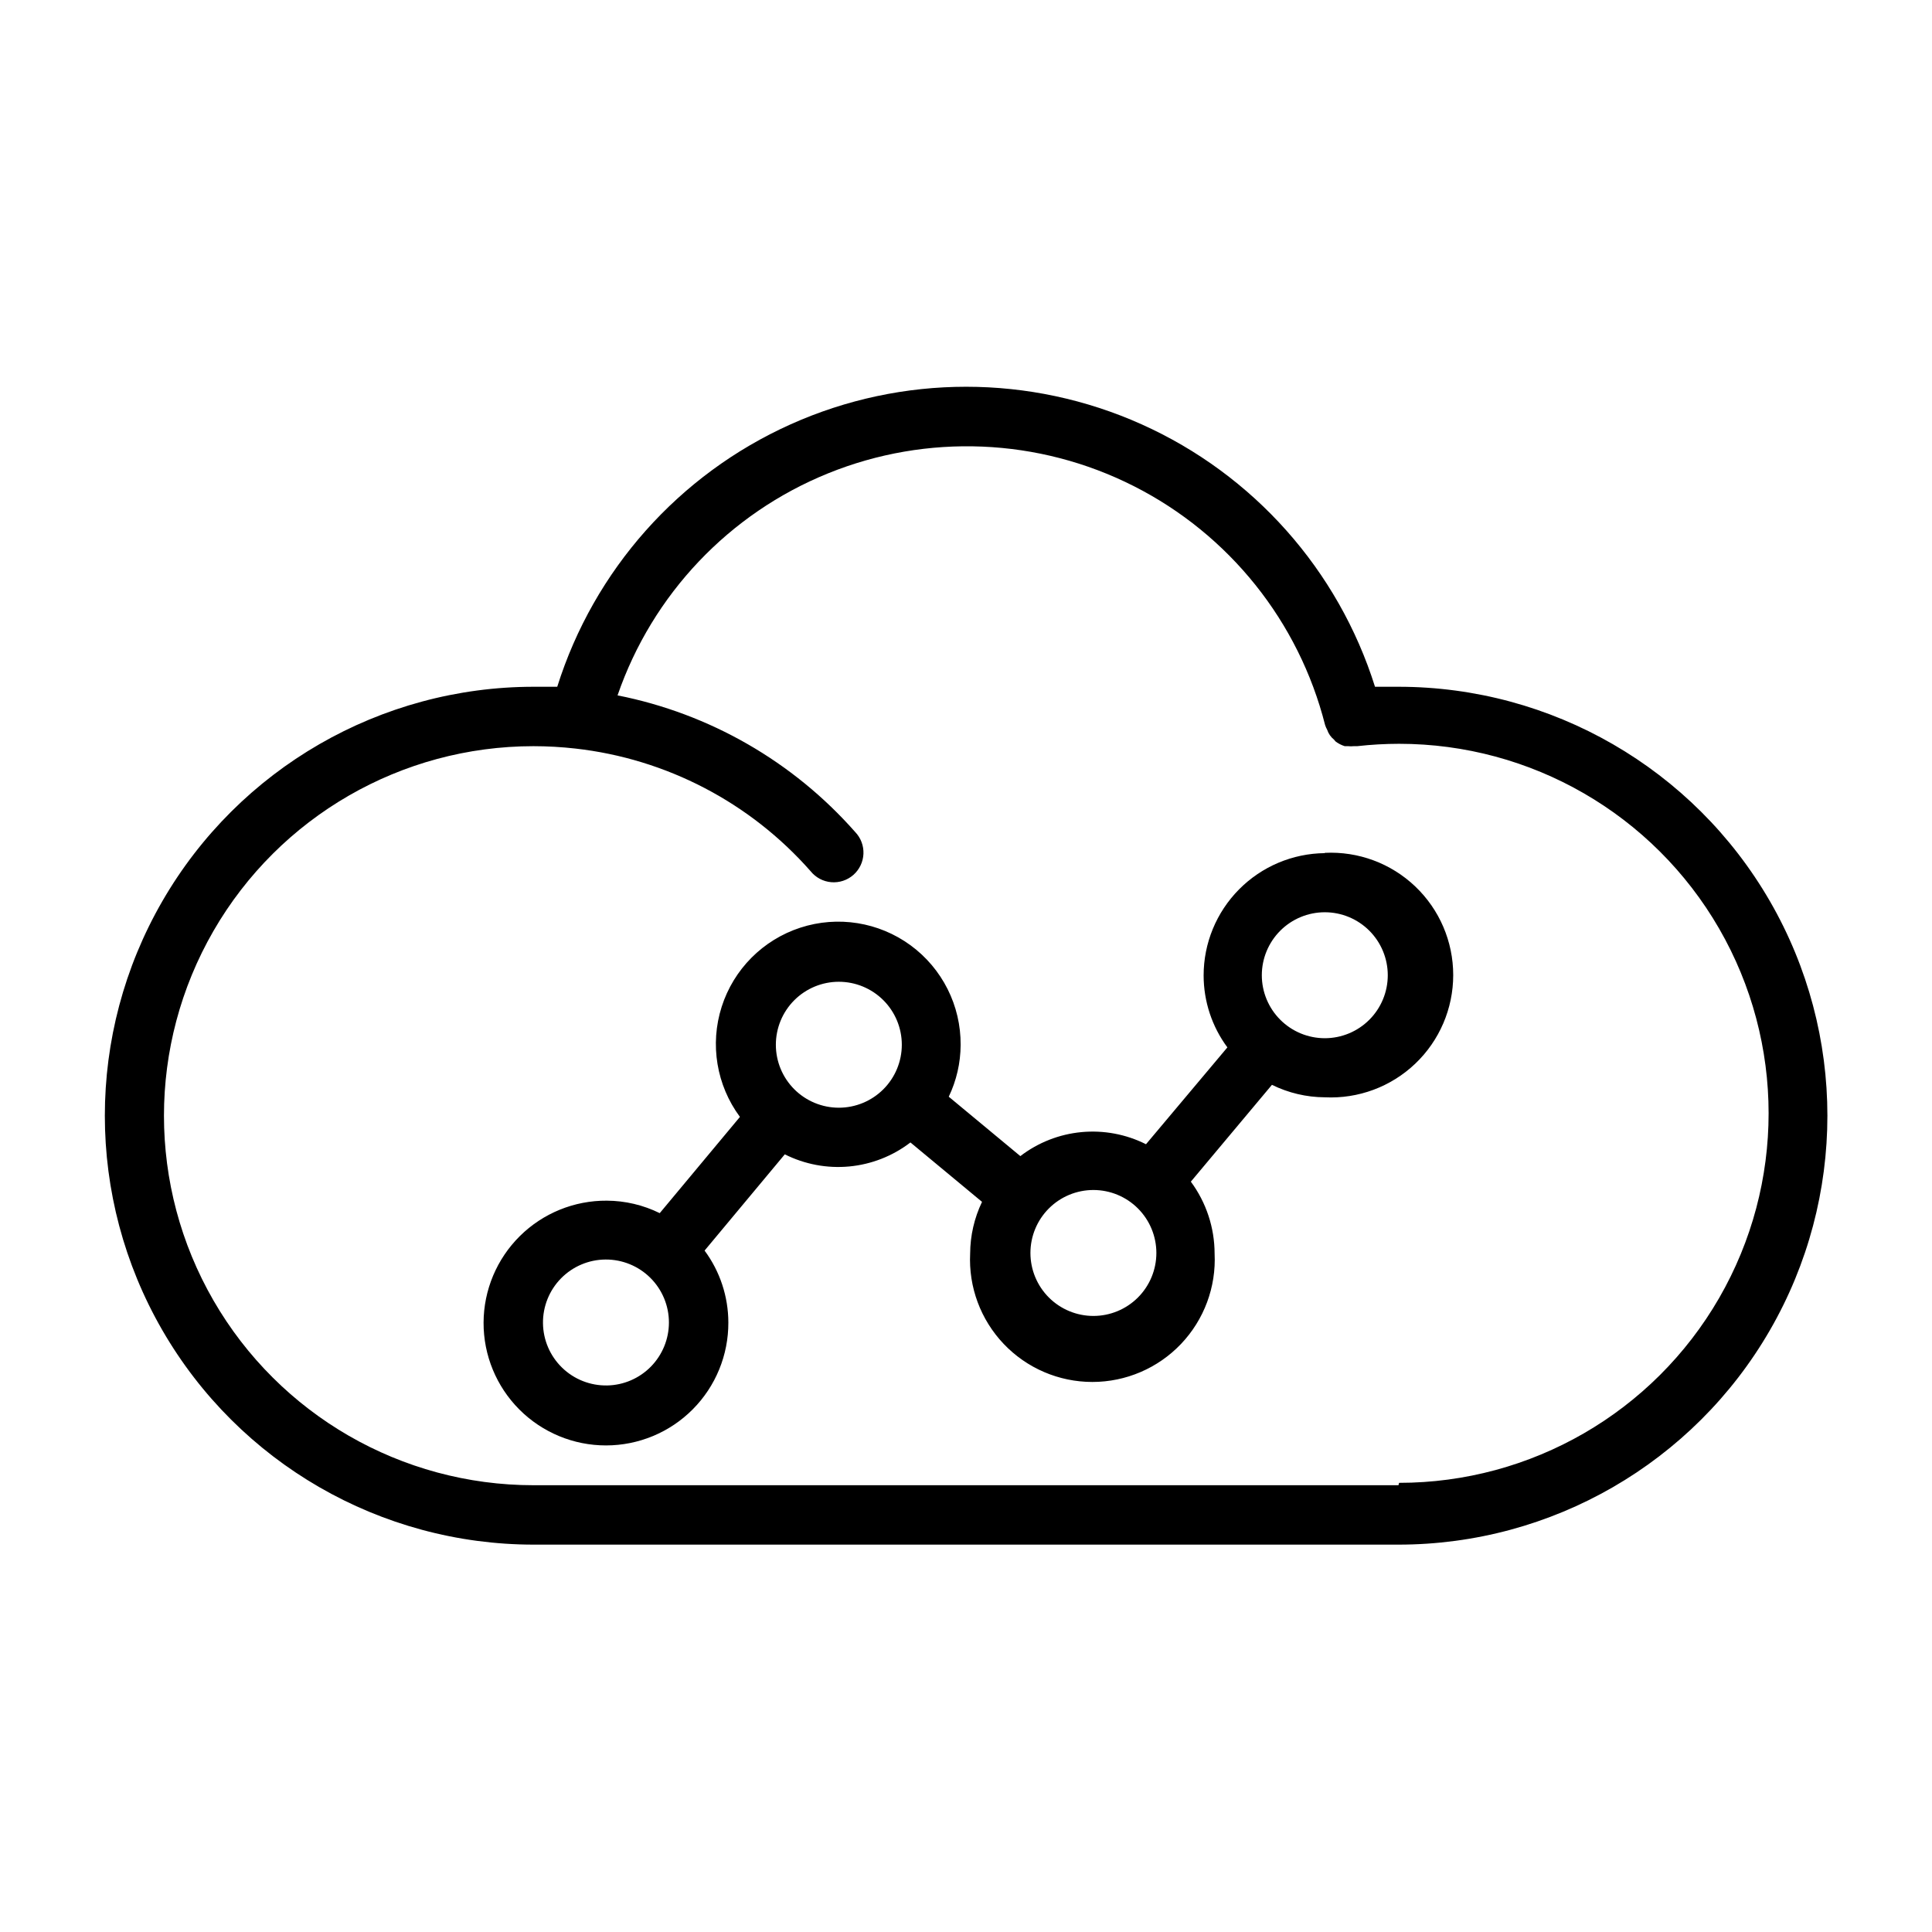
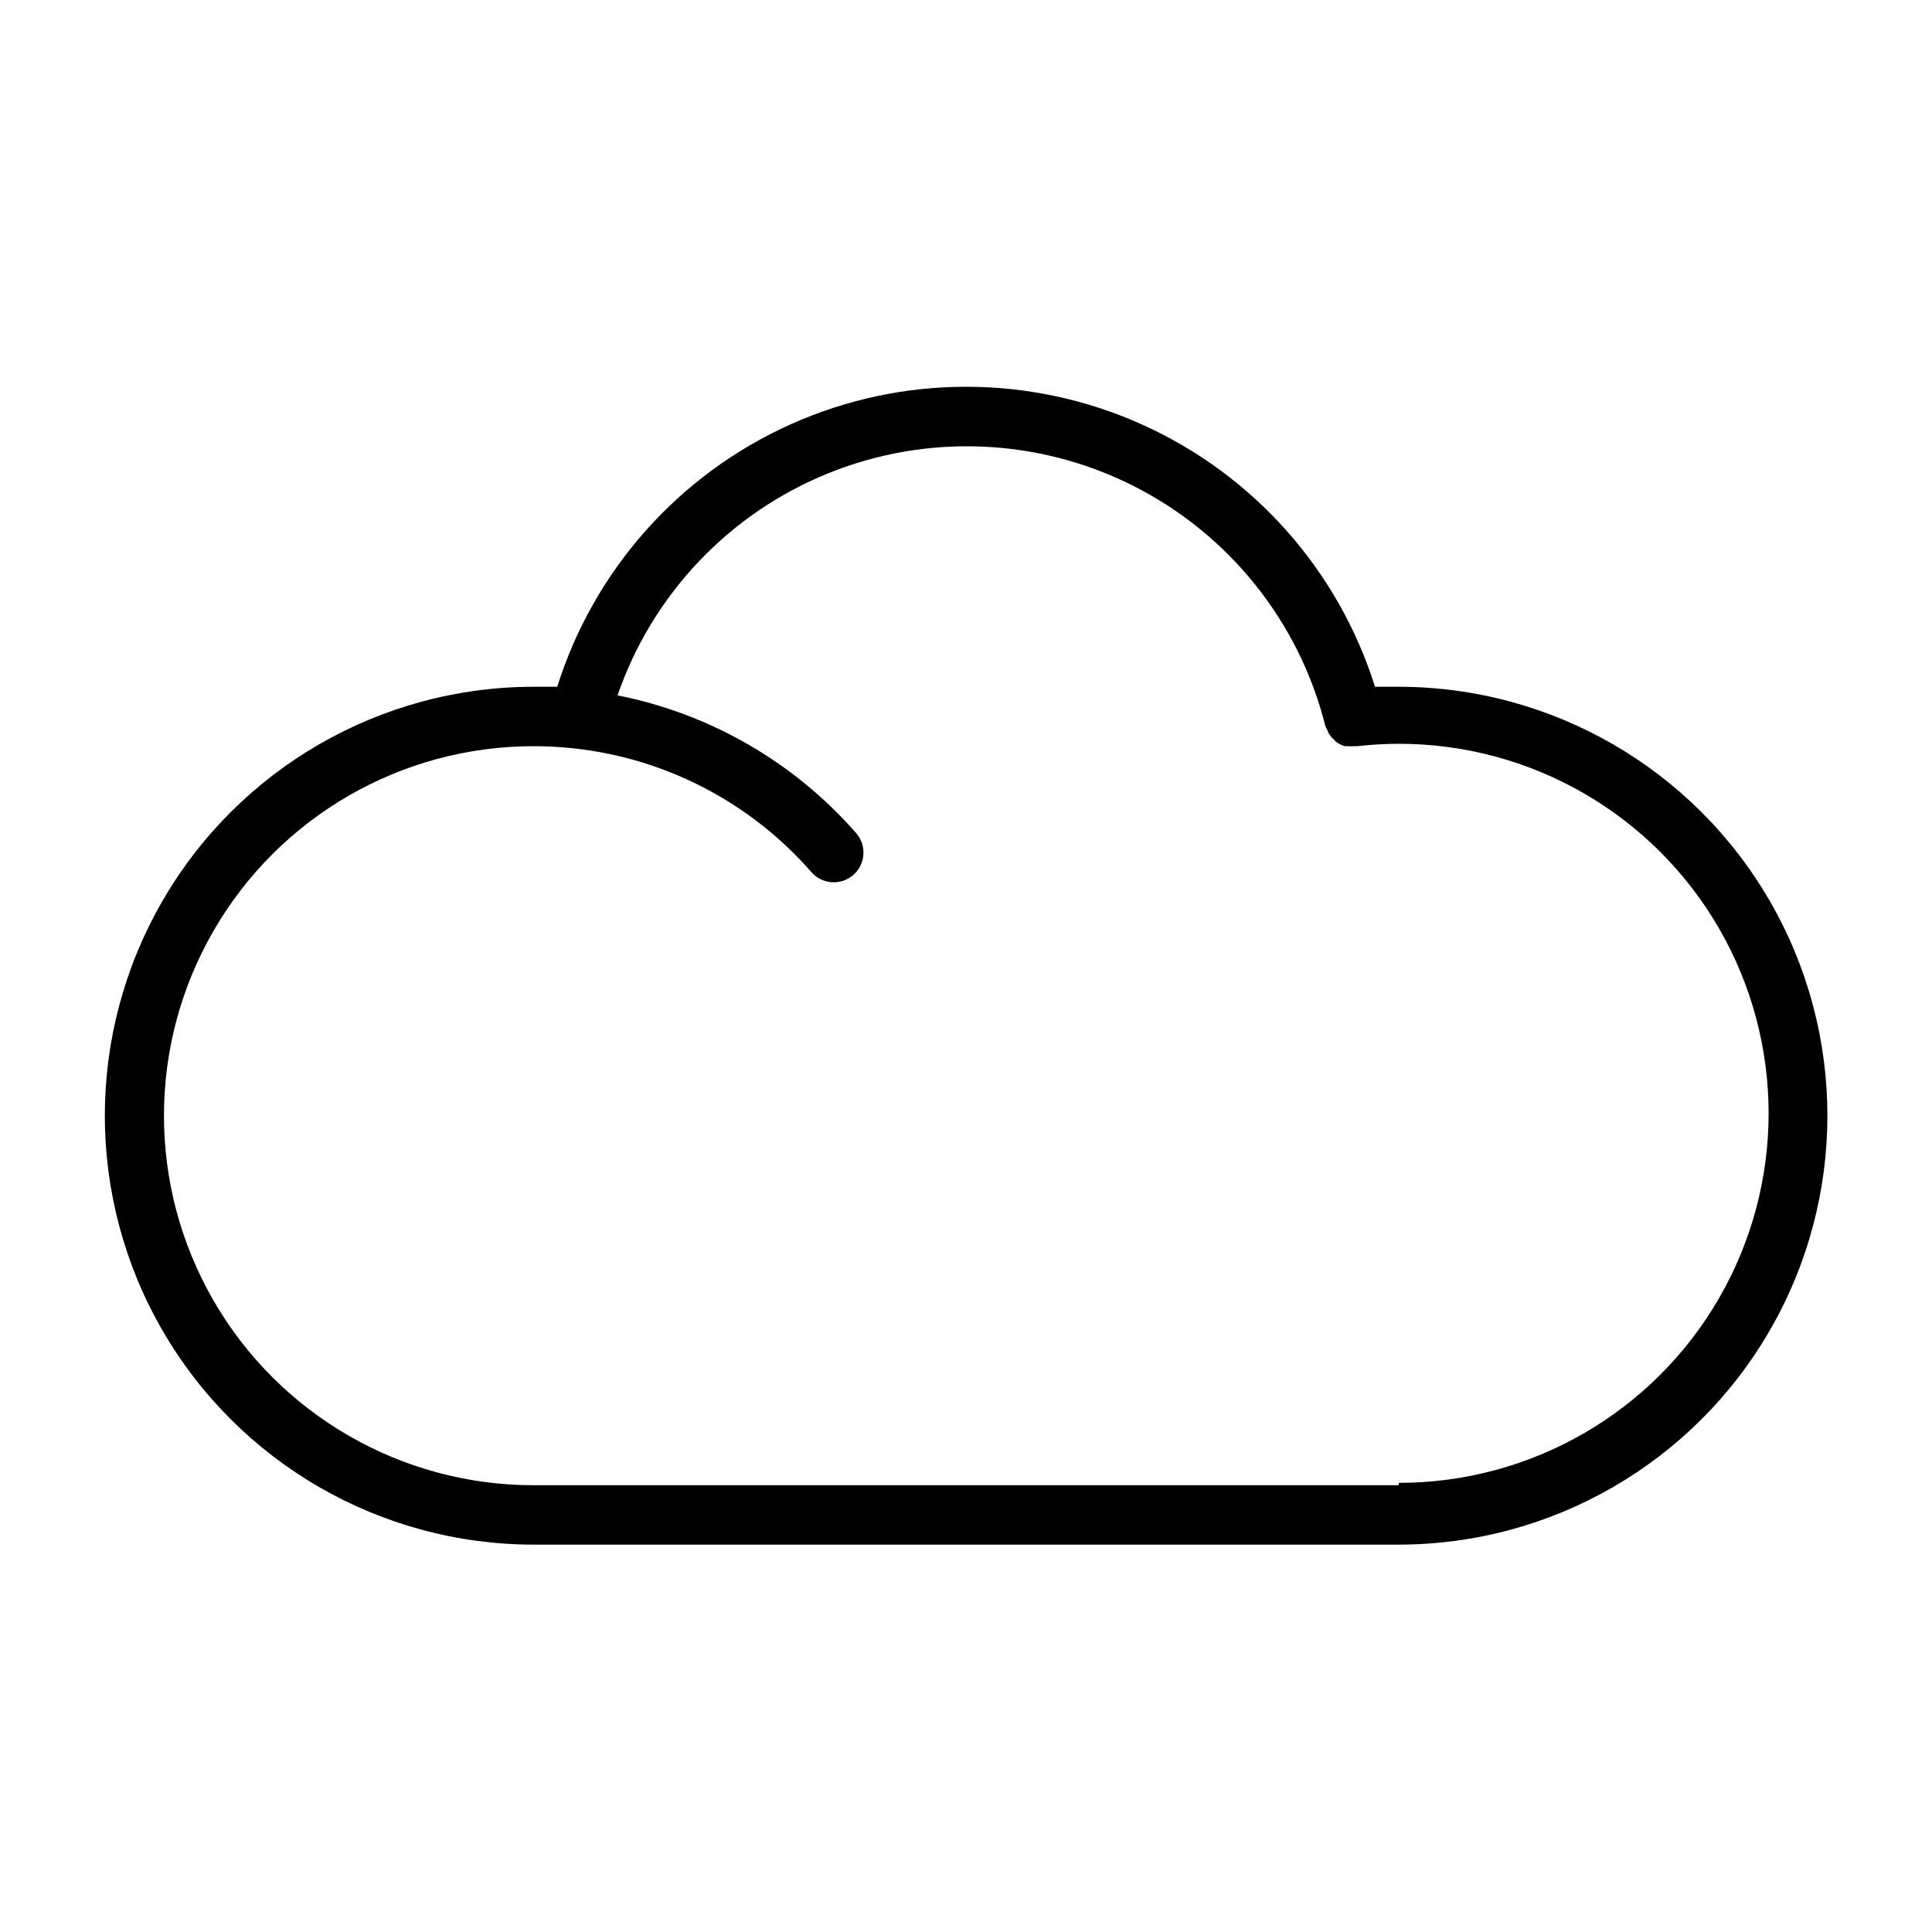
<svg xmlns="http://www.w3.org/2000/svg" fill="#000000" width="800px" height="800px" version="1.1" viewBox="144 144 512 512">
  <g>
    <path d="m514.61 326h-6.219c-9.734-30.945-32.234-56.25-61.828-69.539-29.598-13.289-63.461-13.289-93.055 0-29.598 13.289-52.098 38.594-61.832 69.539h-6.219c-40.613 0-78.137 21.668-98.441 56.836-20.309 35.172-20.309 78.504 0 113.67 20.305 35.172 57.828 56.836 98.441 56.836h229.15c40.613 0 78.141-21.664 98.445-56.836 20.305-35.168 20.305-78.5 0-113.67-20.305-35.168-57.832-56.836-98.445-56.836zm0 211.6h-229.23c-34.988 0-67.316-18.664-84.809-48.965-17.492-30.297-17.492-67.629 0-97.926 17.492-30.301 49.82-48.965 84.809-48.965 3.707 0.004 7.414 0.215 11.098 0.629 24.102 2.707 46.332 14.301 62.348 32.512 1.348 1.672 3.316 2.723 5.457 2.906 2.141 0.184 4.262-0.516 5.875-1.934 1.609-1.418 2.574-3.434 2.664-5.582 0.09-2.144-0.699-4.234-2.188-5.781-16.445-18.66-38.578-31.387-62.977-36.211 9.223-26.758 29.574-48.219 55.805-58.844 26.234-10.629 55.781-9.391 81.027 3.398 25.25 12.793 43.73 35.879 50.68 63.316 0.145 0.434 0.332 0.855 0.551 1.258 0.34 1.023 0.969 1.926 1.809 2.602l0.395 0.473v-0.004c0.734 0.562 1.559 0.988 2.441 1.262h0.867c0.523 0.051 1.051 0.051 1.574 0h0.867-0.004c3.688-0.414 7.391-0.625 11.102-0.629 34.984 0 67.312 18.664 84.809 48.961 17.492 30.301 17.492 67.629 0 97.93-17.496 30.301-49.824 48.965-84.809 48.965z" />
-     <path d="m495.09 370.09c-8.547 0.082-16.719 3.535-22.73 9.609-6.016 6.074-9.391 14.273-9.387 22.82 0.008 6.863 2.215 13.539 6.297 19.051l-21.57 25.664c-5.285-2.656-11.215-3.769-17.102-3.211-5.891 0.555-11.504 2.762-16.195 6.359l-18.973-15.742c2.051-4.277 3.125-8.957 3.148-13.699 0.082-10.43-4.856-20.266-13.273-26.43-8.418-6.16-19.285-7.898-29.203-4.668-9.918 3.231-17.68 11.035-20.852 20.973s-1.371 20.793 4.84 29.176l-21.254 25.504c-4.363-2.148-9.152-3.281-14.016-3.305-8.621-0.062-16.918 3.312-23.047 9.379s-9.594 14.324-9.621 22.949 3.383 16.902 9.473 23.008c6.09 6.106 14.363 9.535 22.988 9.527 8.621-0.004 16.891-3.445 22.969-9.562 6.082-6.117 9.477-14.402 9.438-23.027-0.012-6.859-2.219-13.535-6.297-19.047l21.254-25.504v-0.004c5.285 2.656 11.211 3.769 17.102 3.215 5.887-0.559 11.5-2.762 16.195-6.363l18.973 15.742v0.004c-2.051 4.273-3.125 8.953-3.148 13.695-0.438 8.867 2.777 17.527 8.902 23.961 6.121 6.43 14.609 10.07 23.488 10.07 8.879 0 17.371-3.641 23.492-10.07 6.121-6.434 9.34-15.094 8.902-23.961-0.012-6.859-2.219-13.535-6.297-19.051l21.492-25.66c4.359 2.148 9.148 3.281 14.012 3.305 8.867 0.438 17.527-2.781 23.957-8.902 6.434-6.121 10.07-14.613 10.07-23.492 0-8.879-3.637-17.367-10.07-23.492-6.43-6.121-15.09-9.336-23.957-8.898zm-190.19 141.07c-4.445 0.082-8.738-1.609-11.93-4.703-3.191-3.09-5.019-7.328-5.074-11.773-0.055-4.441 1.664-8.727 4.773-11.898 3.113-3.172 7.363-4.973 11.809-5 4.441-0.027 8.715 1.719 11.867 4.848 3.152 3.133 4.926 7.394 4.926 11.836 0 4.375-1.715 8.57-4.773 11.691-3.062 3.121-7.227 4.918-11.598 5zm44.711-90.293c0-4.426 1.758-8.672 4.887-11.801 3.133-3.129 7.375-4.887 11.801-4.887 4.426 0 8.672 1.758 11.801 4.887 3.133 3.129 4.891 7.375 4.891 11.801s-1.758 8.672-4.891 11.801c-3.129 3.129-7.375 4.887-11.801 4.887-4.426 0-8.668-1.758-11.801-4.887-3.129-3.129-4.887-7.375-4.887-11.801zm84.152 71.871c-4.426 0-8.672-1.758-11.801-4.887s-4.887-7.375-4.887-11.801 1.758-8.672 4.887-11.801c3.129-3.129 7.375-4.887 11.801-4.887s8.672 1.758 11.801 4.887c3.129 3.129 4.887 7.375 4.887 11.801s-1.758 8.672-4.887 11.801c-3.129 3.129-7.375 4.887-11.801 4.887zm61.324-73.602c-4.426 0-8.672-1.758-11.801-4.891-3.129-3.129-4.891-7.375-4.891-11.801s1.762-8.668 4.891-11.801c3.129-3.129 7.375-4.887 11.801-4.887s8.668 1.758 11.801 4.887c3.129 3.133 4.887 7.375 4.887 11.801s-1.758 8.672-4.887 11.801c-3.133 3.133-7.375 4.891-11.801 4.891z" />
  </g>
</svg>